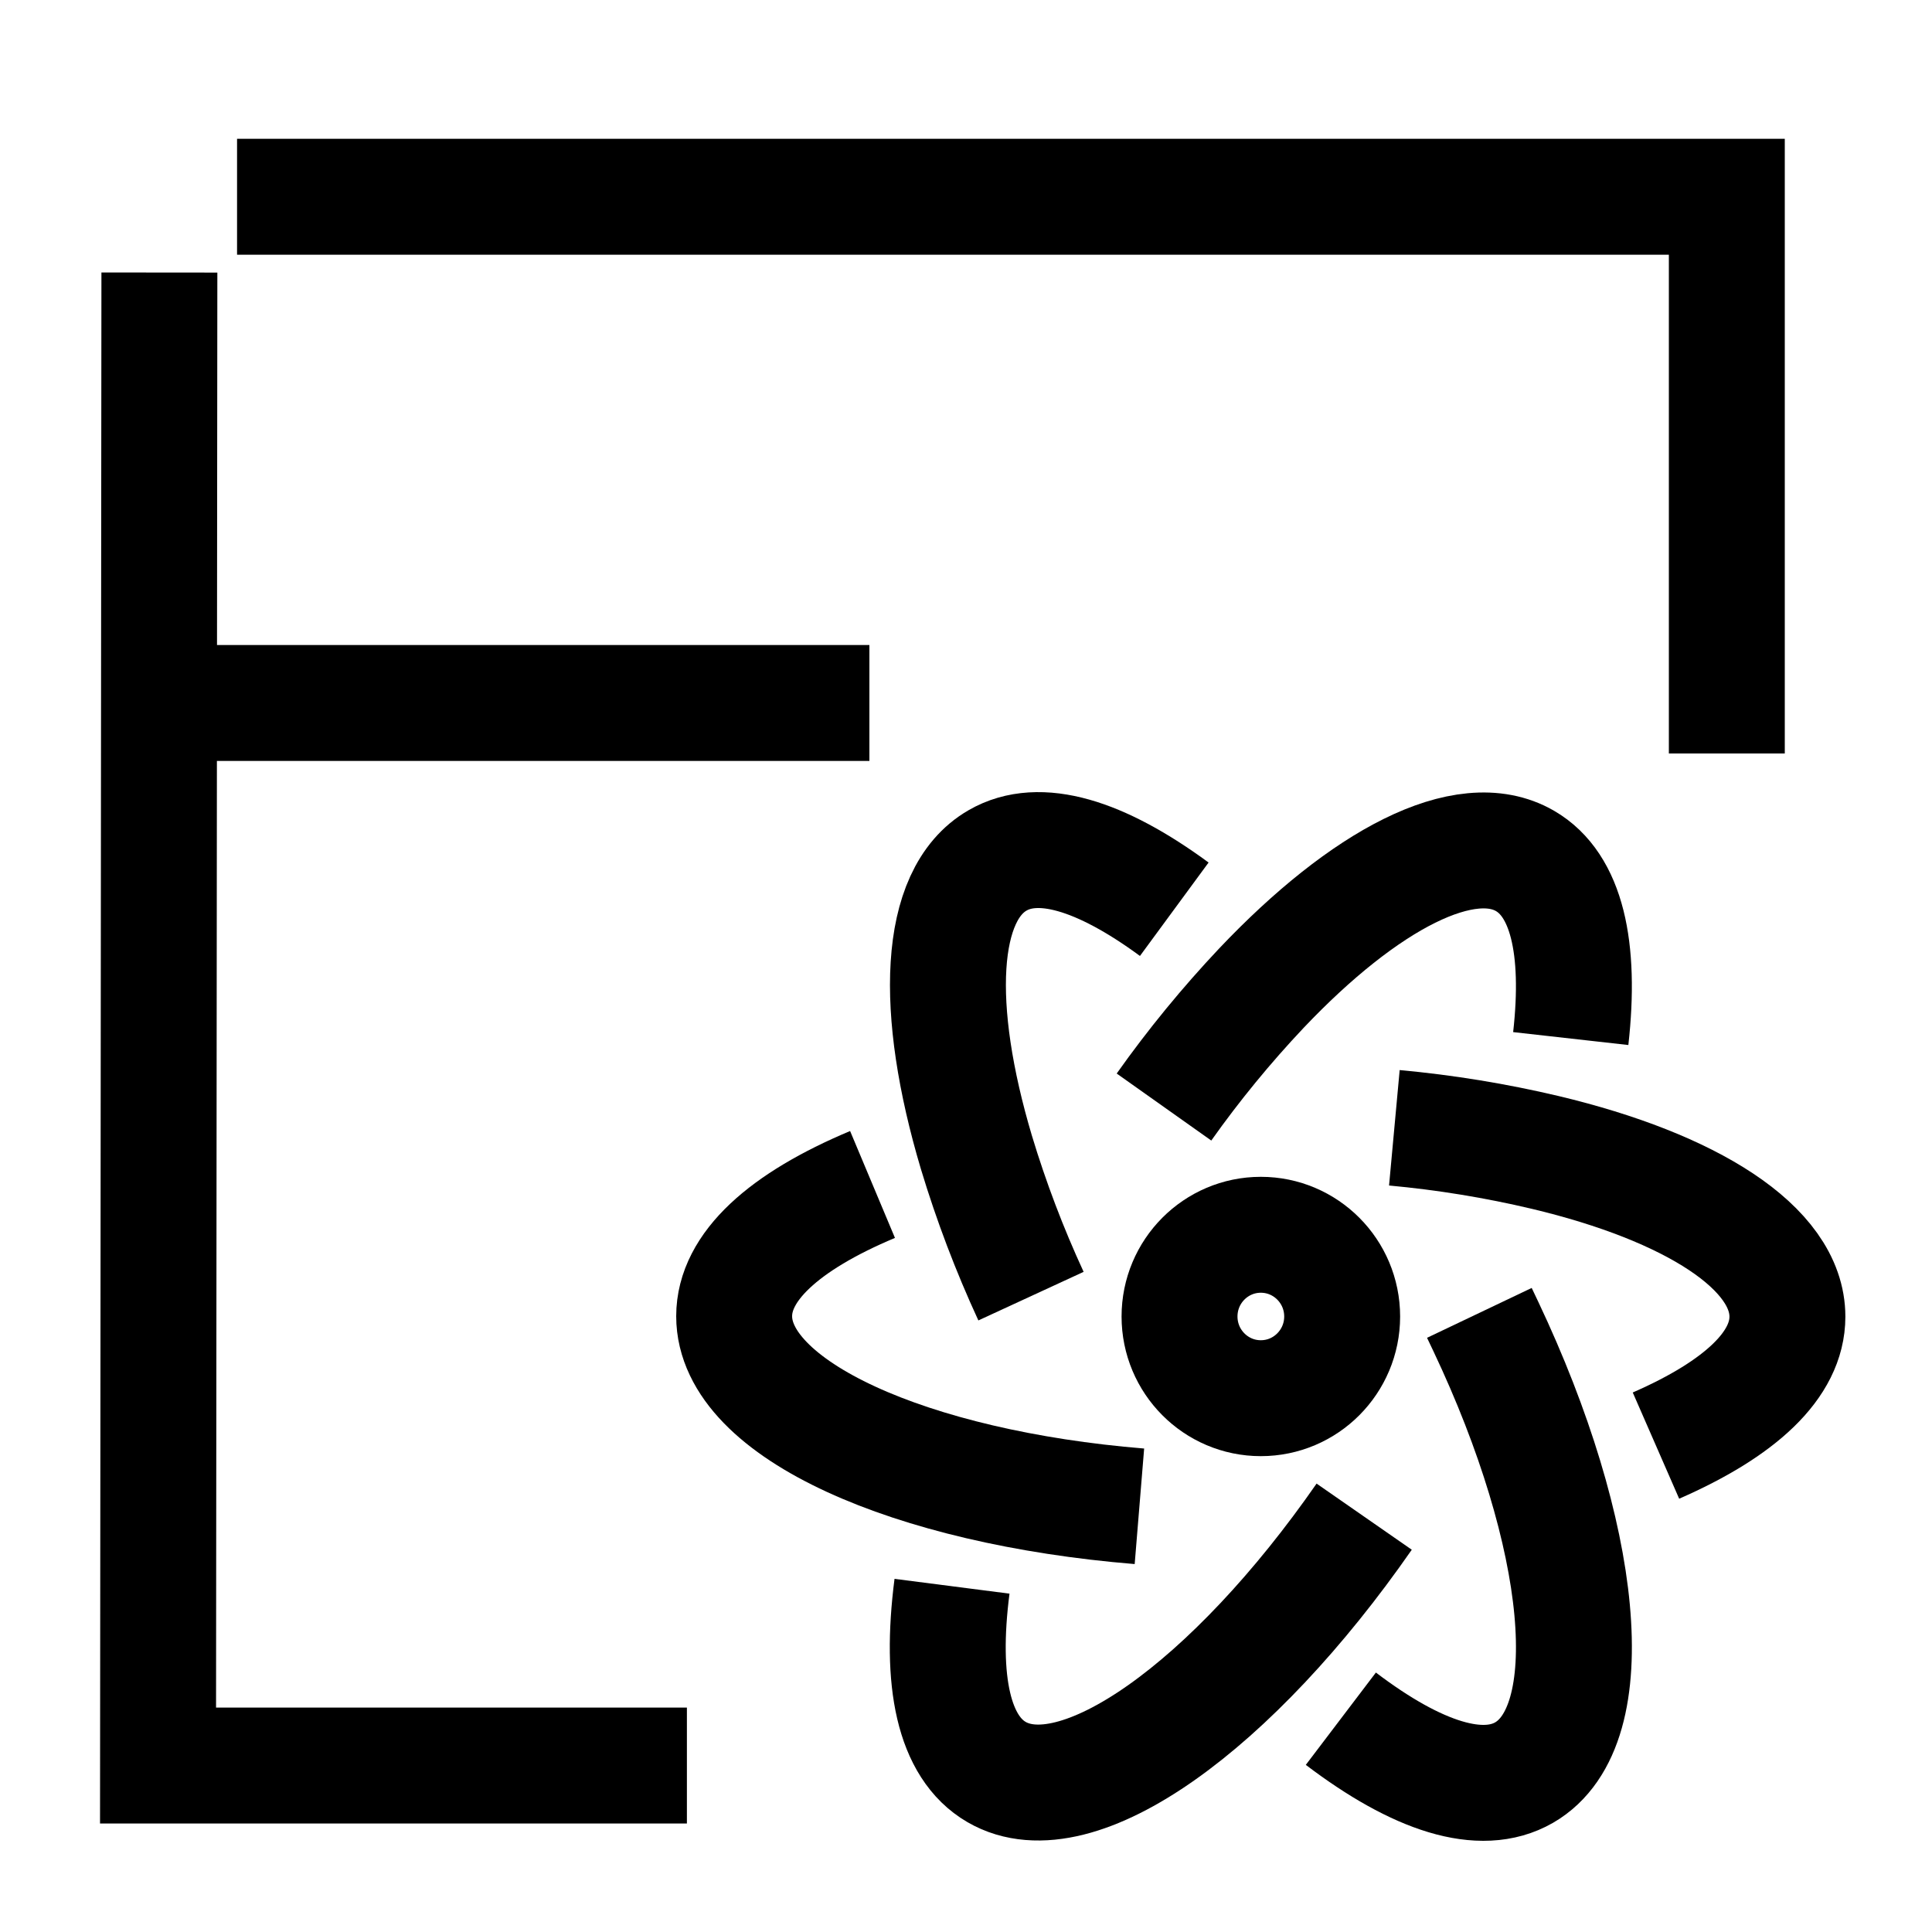
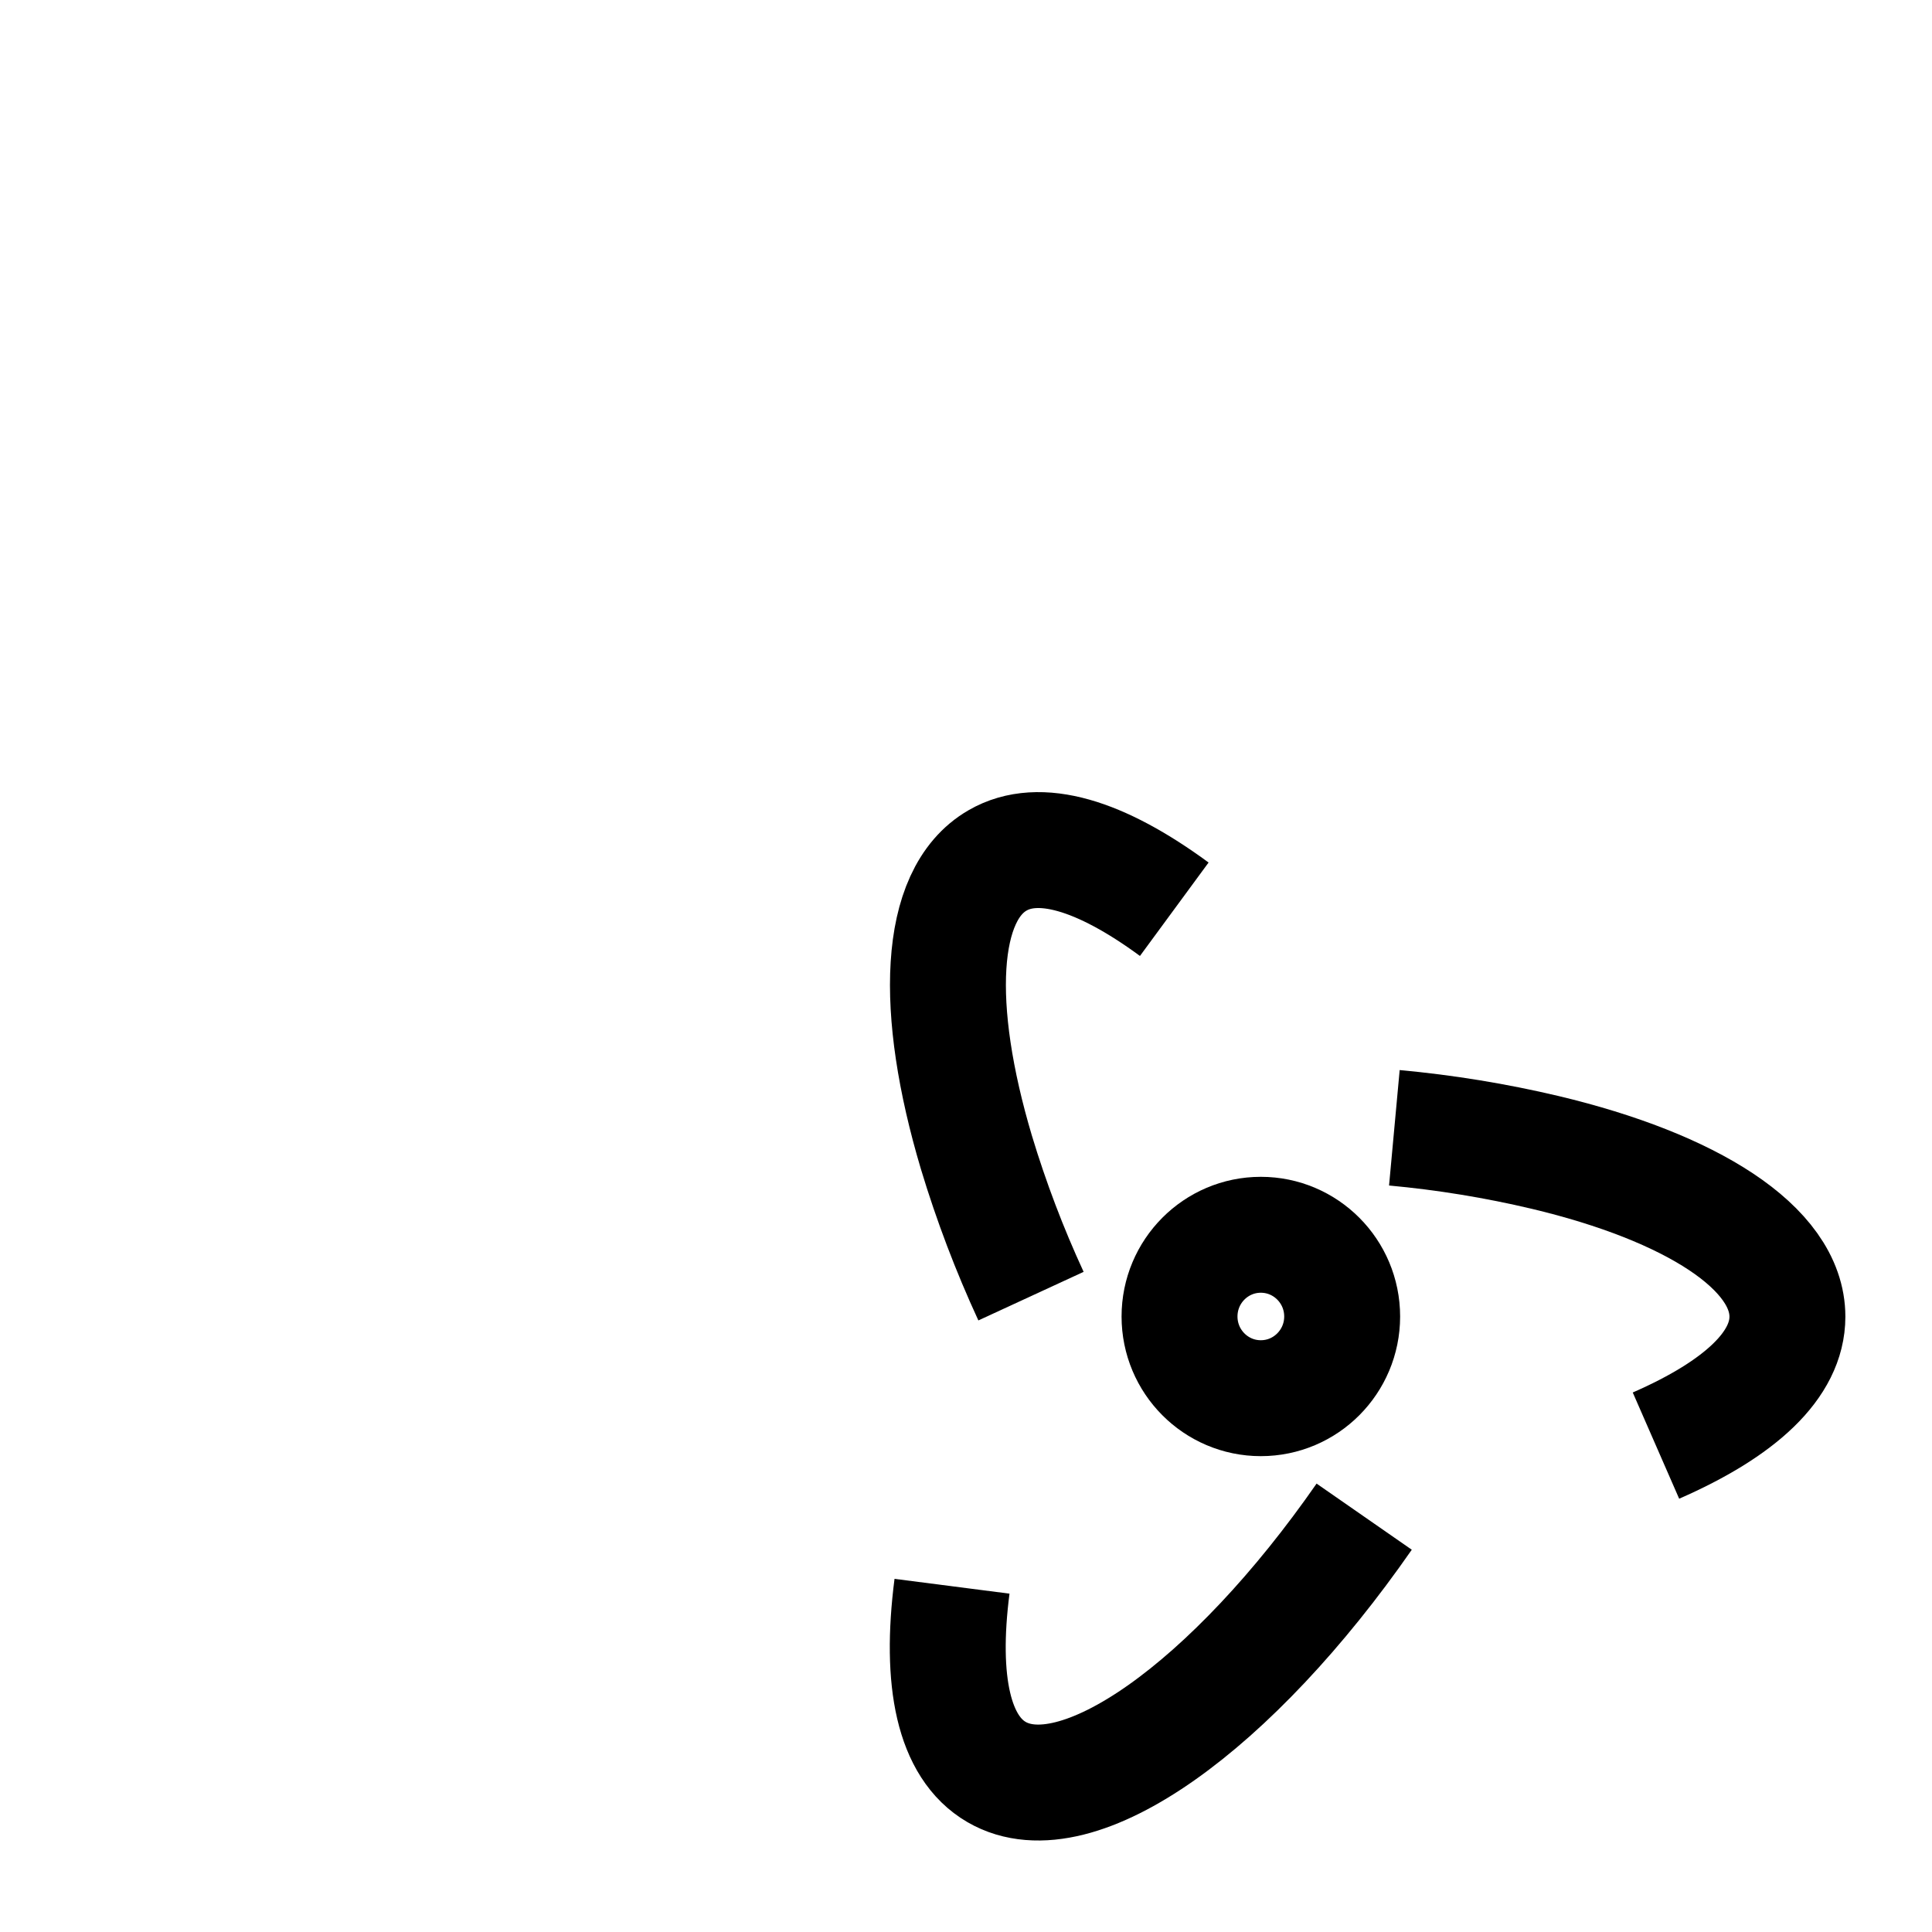
<svg xmlns="http://www.w3.org/2000/svg" width="50" height="50" viewBox="0 0 50 50" fill="none">
  <g clip-path="url(#clip0_285_3098)">
    <mask id="mask0_285_3098" style="mask-type:luminance" maskUnits="userSpaceOnUse" x="0" y="0" width="50" height="50">
-       <path d="M50 0H0V50H50V0Z" fill="white" />
-     </mask>
+       </mask>
    <g mask="url(#mask0_285_3098)">
      <path d="M6.135 5.092H44.69V19.5" stroke="black" stroke-width="3" stroke-miterlimit="10" />
-       <path d="M17.777 45.692H4.09L4.125 7.053" stroke="black" stroke-width="3" stroke-miterlimit="10" />
      <path d="M2.826 18.193H22.5" stroke="black" stroke-width="3" stroke-miterlimit="10" />
    </g>
-     <path d="M38.286 33.977C38.316 34.04 38.346 34.1 38.455 34.333C40.996 39.701 41.534 44.667 39.444 45.874C38.337 46.512 36.685 45.986 34.701 44.48" stroke="black" stroke-width="3" />
    <path d="M26.682 33.544C26.125 32.337 25.653 31.094 25.269 29.822C24.162 26.106 24.27 23.158 25.817 22.267C26.888 21.647 28.472 22.122 30.39 23.531" stroke="black" stroke-width="3" />
    <path d="M35.305 39.251C31.916 44.129 27.878 47.071 25.791 45.86C24.686 45.219 24.32 43.523 24.638 41.052" stroke="black" stroke-width="3" />
-     <path d="M30.124 28.65C30.892 27.566 31.735 26.538 32.646 25.572C35.315 22.759 37.925 21.386 39.468 22.281C40.538 22.902 40.916 24.513 40.651 26.878" stroke="black" stroke-width="3" />
-     <path d="M29.488 38.983C23.568 38.498 19 36.478 19 34.063C19 32.788 20.284 31.618 22.581 30.654" stroke="black" stroke-width="3" />
    <path d="M36.086 29.187C37.401 29.308 38.706 29.521 39.991 29.825C43.762 30.724 46.26 32.293 46.258 34.076C46.258 35.318 45.046 36.455 42.856 37.412" stroke="black" stroke-width="3" />
    <path d="M32.63 36.185C33.792 36.185 34.735 35.238 34.735 34.071C34.735 32.903 33.792 31.956 32.63 31.956C31.468 31.956 30.526 32.903 30.526 34.071C30.526 35.238 31.468 36.185 32.63 36.185Z" stroke="black" stroke-width="3" />
  </g>
  <defs>
    <clipPath id="clip0_285_3098">
      <rect width="50" height="50" fill="white" />
    </clipPath>
  </defs>
</svg>